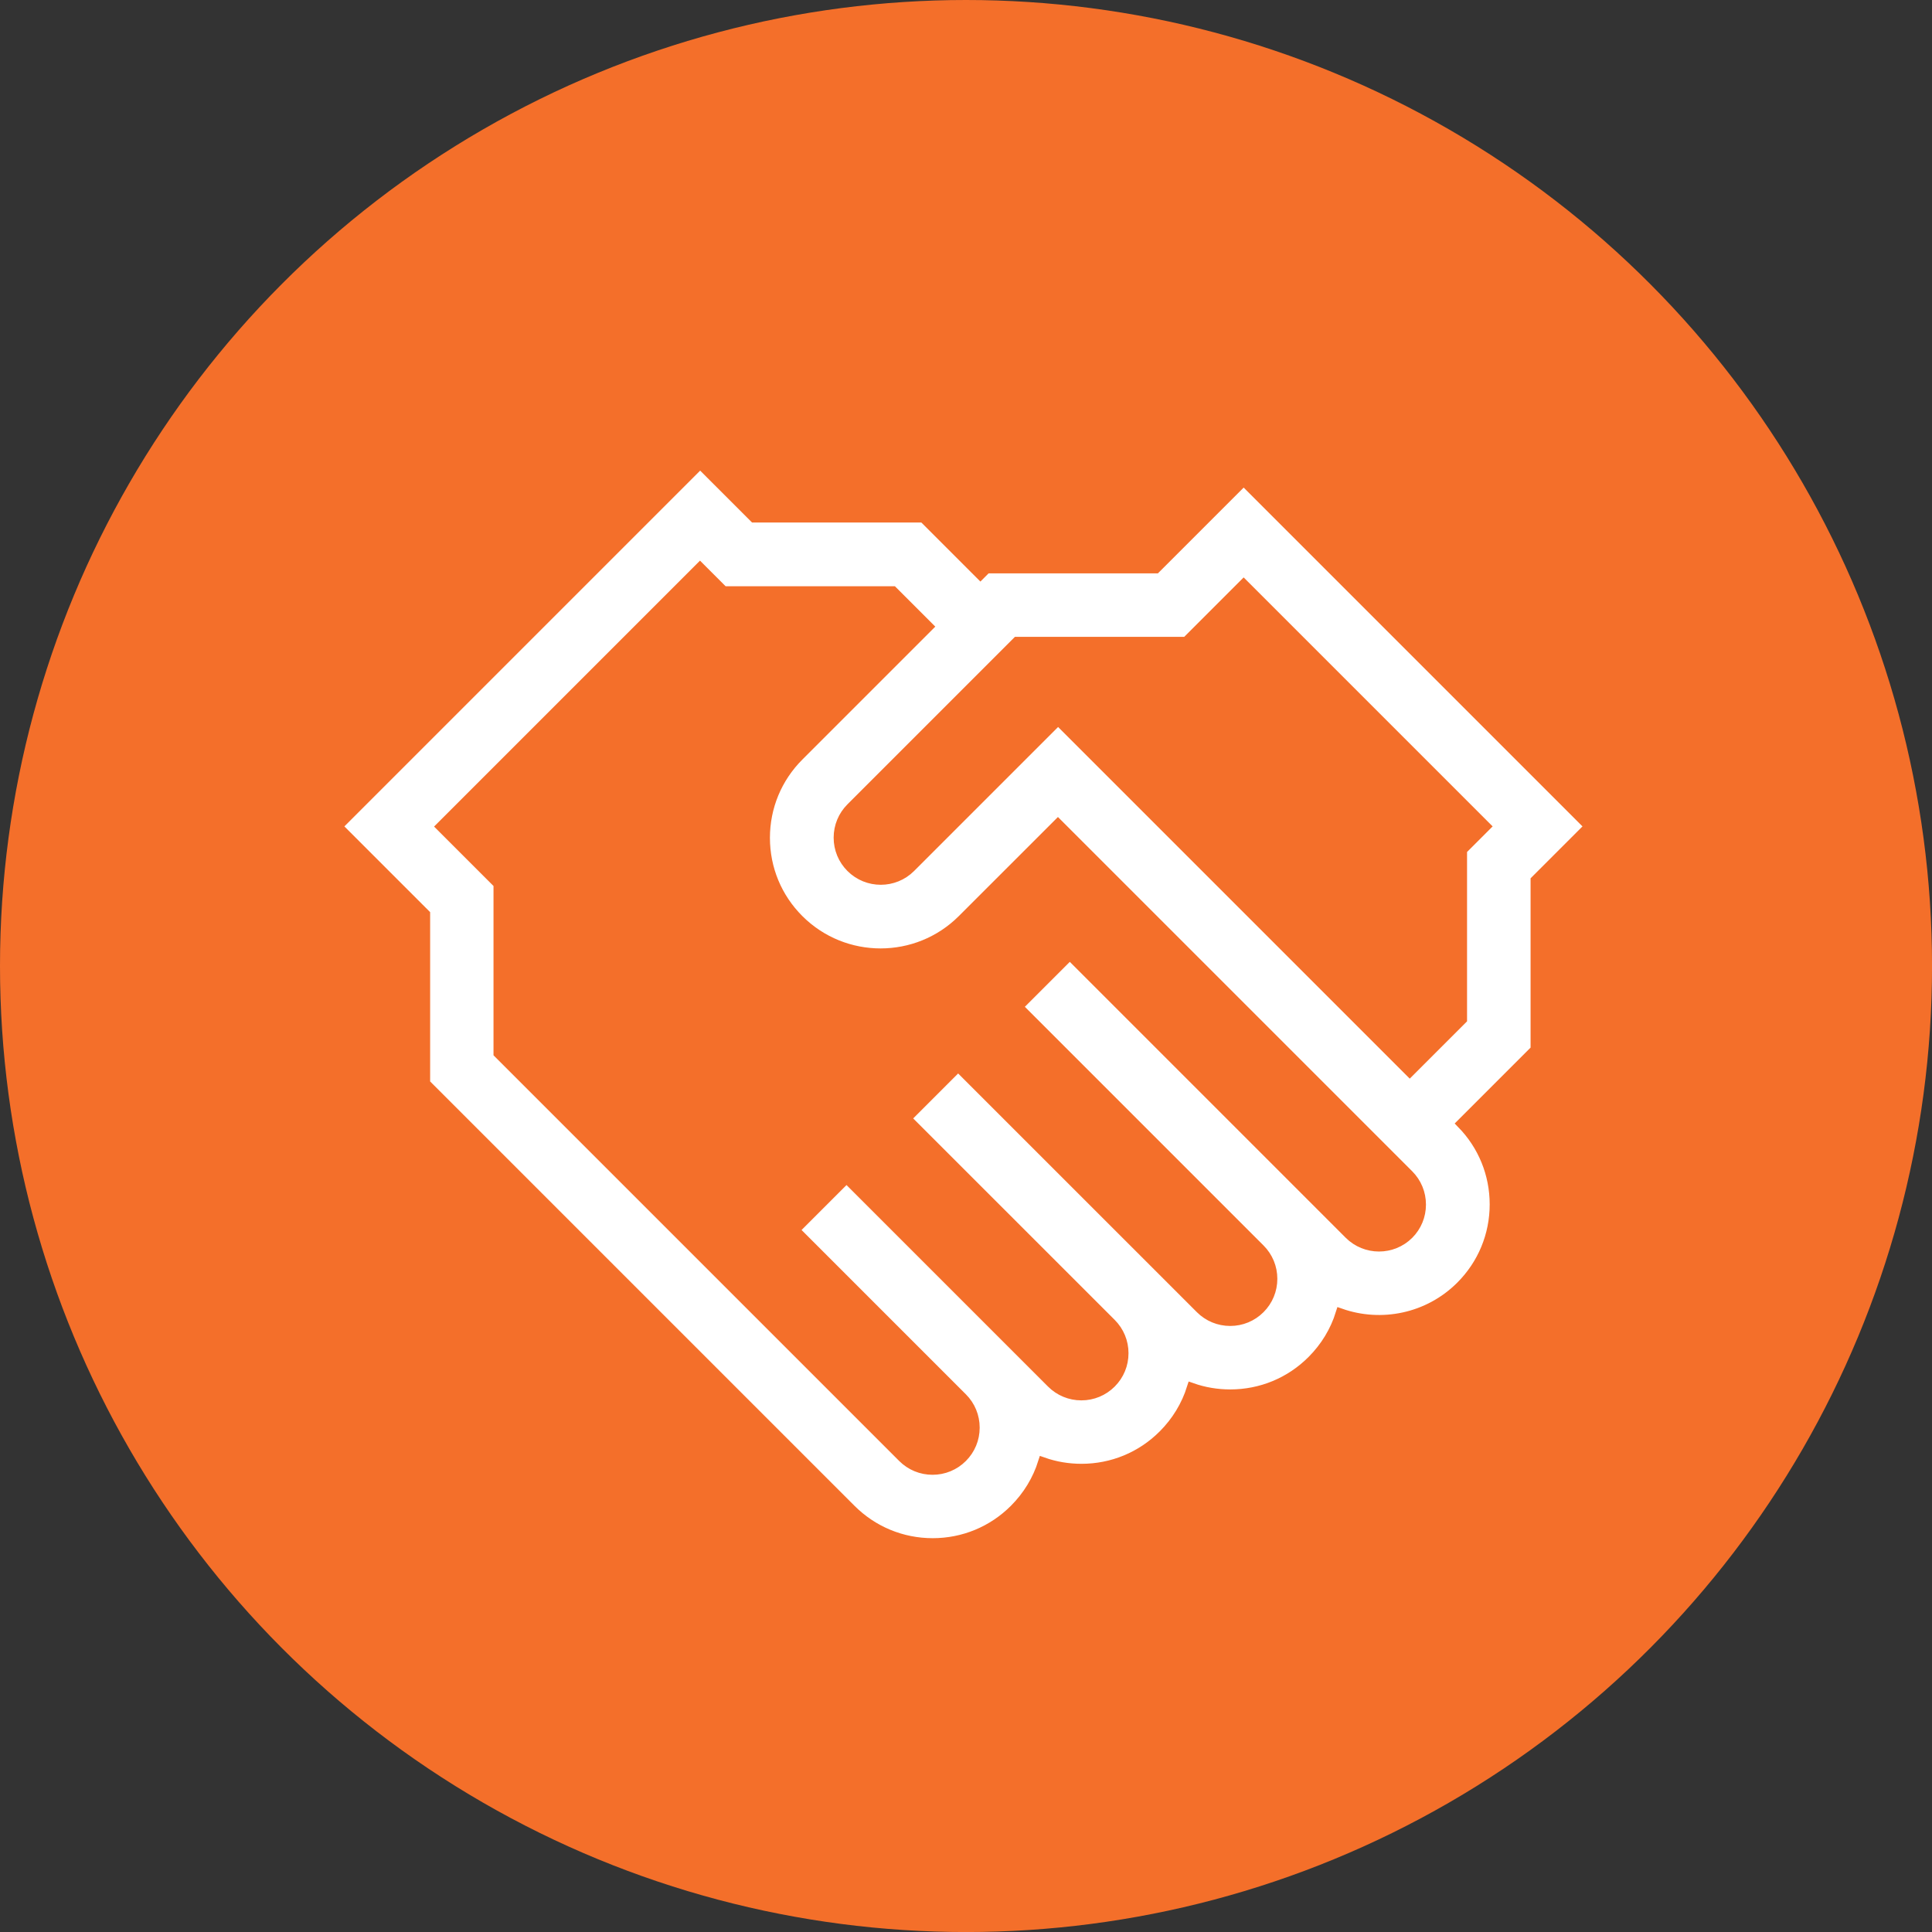
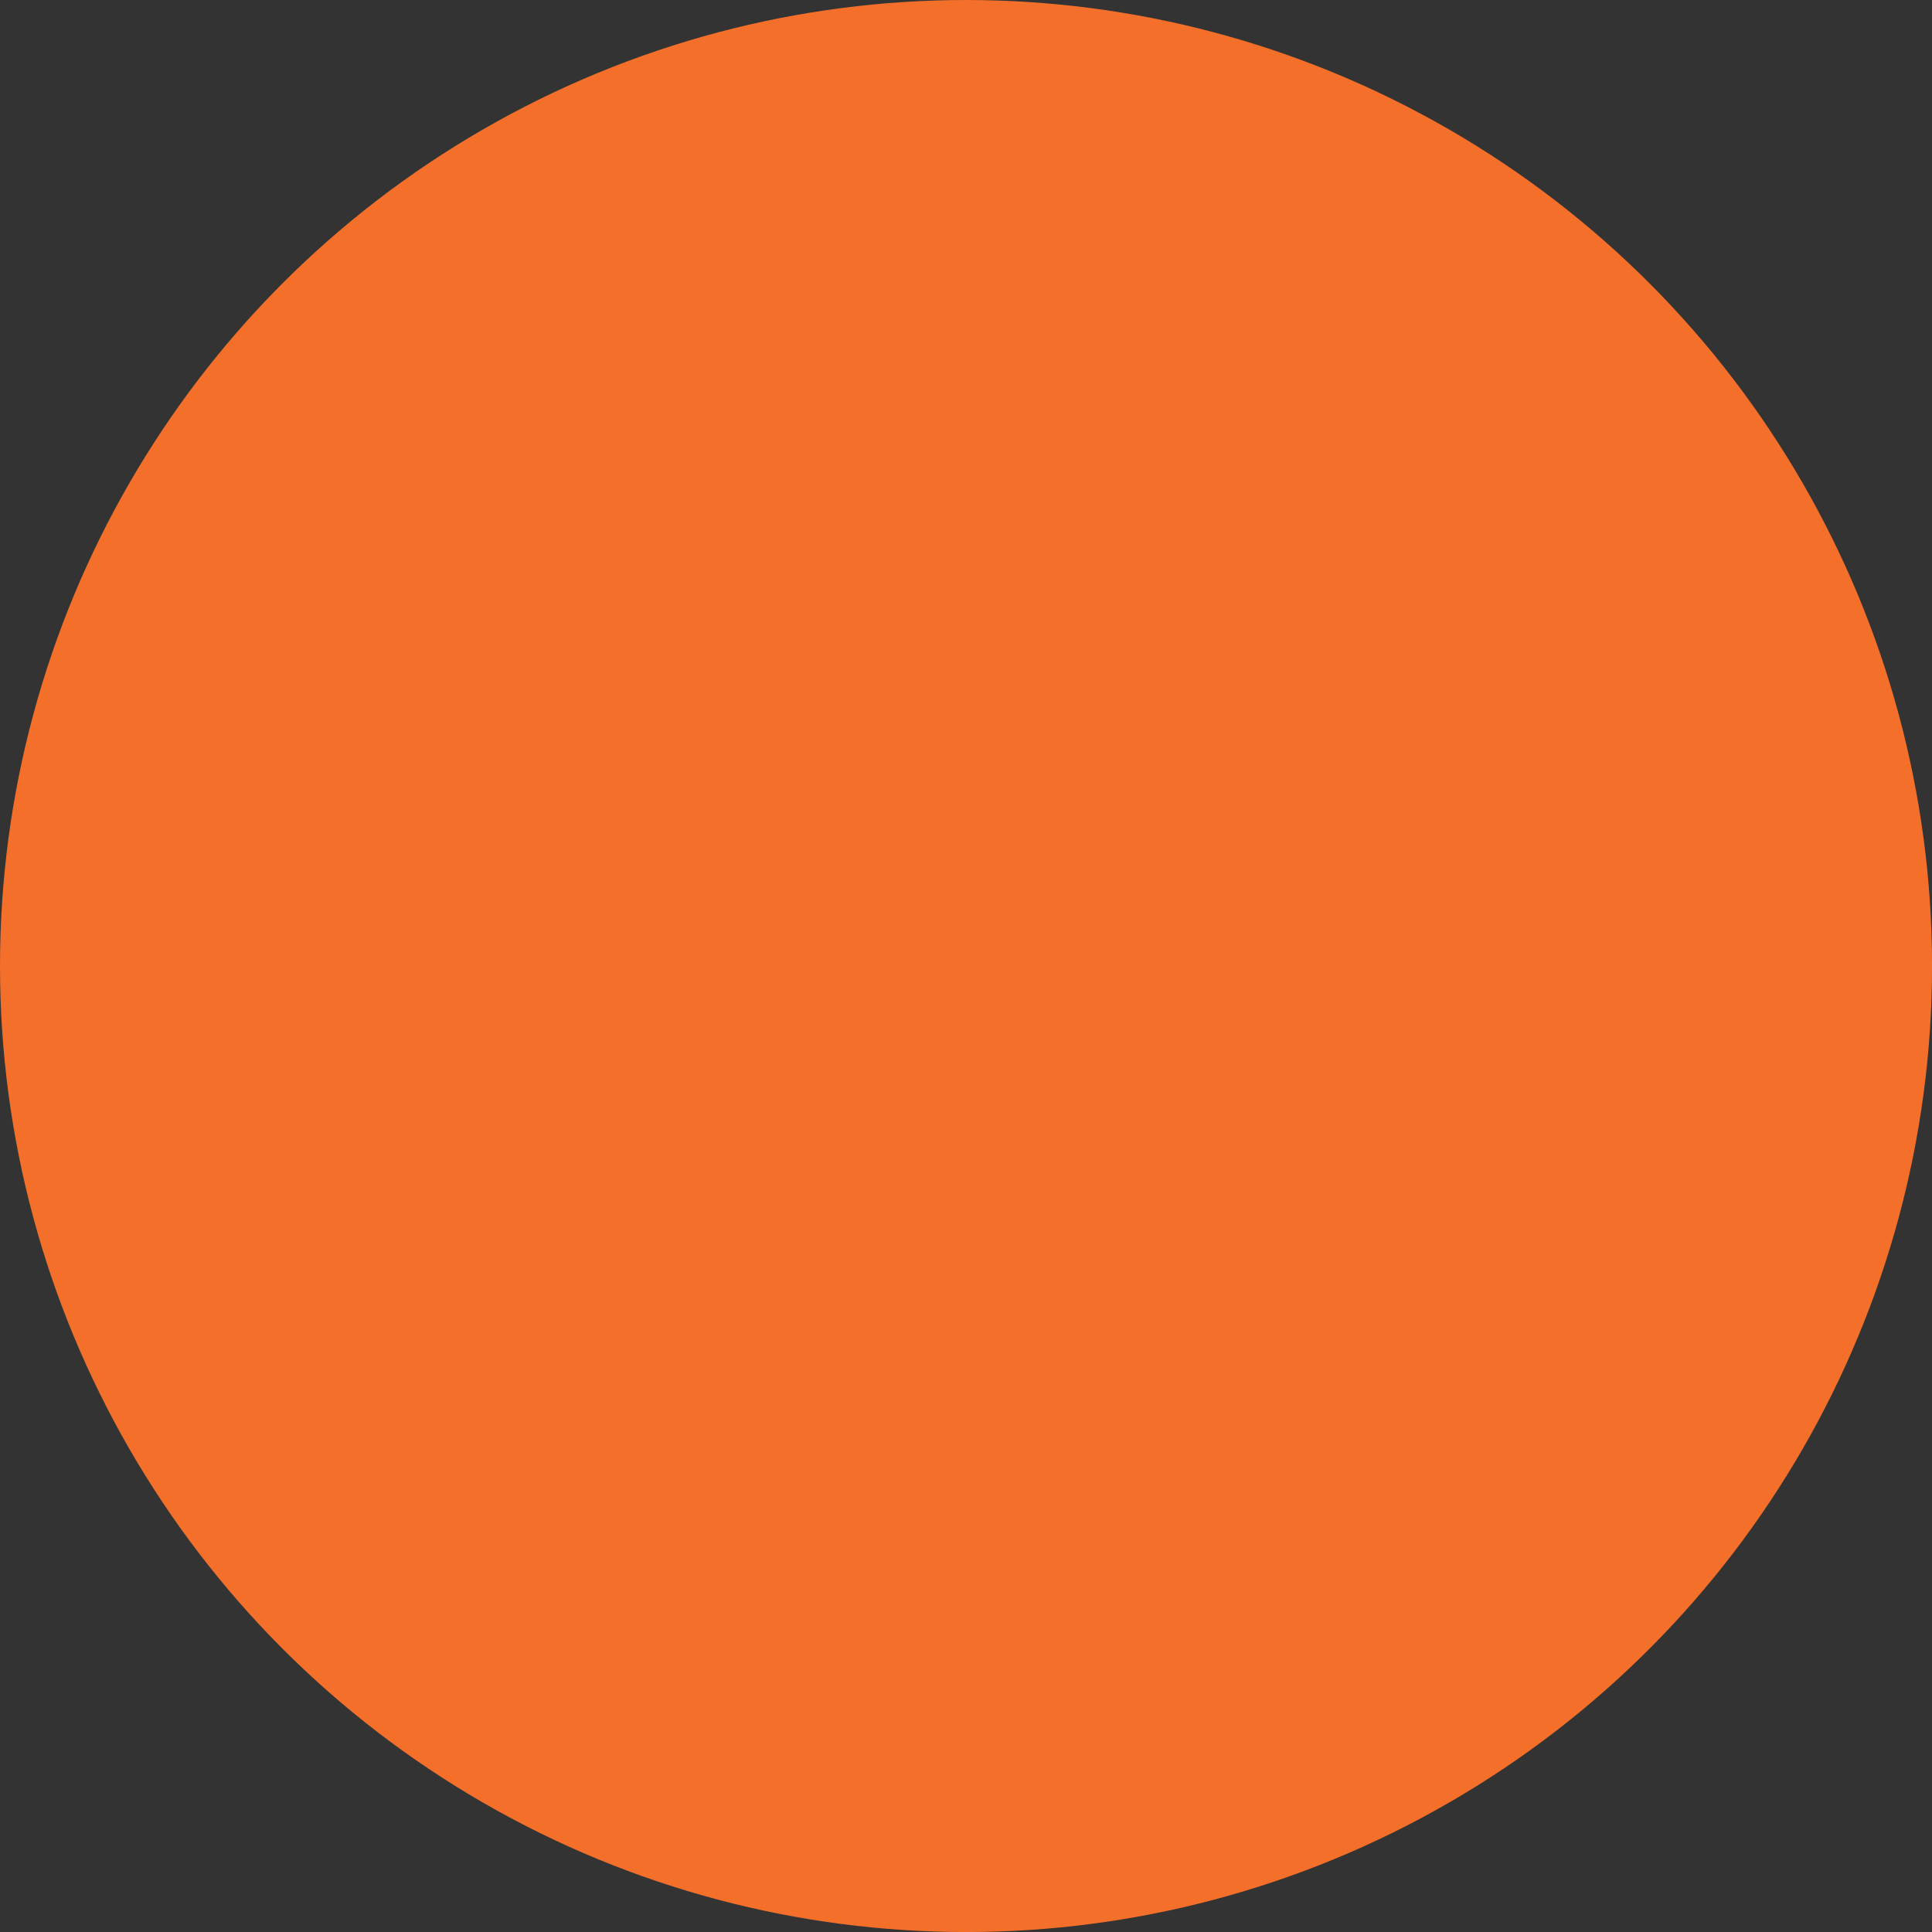
<svg xmlns="http://www.w3.org/2000/svg" id="b" data-name="Calque 2" width="48.239" height="48.239" viewBox="0 0 48.239 48.239">
  <rect x="0" y="0" width="48.239" height="48.239" fill="#333333" stroke="none" />
  <g id="c" data-name="Calque 1">
    <circle cx="24.12" cy="24.12" r="24.12" fill="#f46f2a" stroke-width="0" />
-     <path d="M31.052,11.998l-2.193,2.193h-4.227l-.153.153-1.422-1.422h-4.227l-1.348-1.348-9.06,9.06,2.193,2.193v4.227l10.631,10.631c.545.545,1.271.846,2.042.846s1.497-.3,2.042-.846c.334-.334.576-.735.714-1.173.304.107.627.162.959.162.771,0,1.497-.3,2.042-.846.334-.334.576-.735.714-1.173.304.107.627.162.959.162.771,0,1.497-.3,2.042-.846.334-.334.577-.736.714-1.175,1.015.355,2.19.128,3-.682.545-.545.846-1.271.846-2.042,0-.76-.292-1.476-.823-2.019l1.844-1.844v-4.227l1.348-1.348-8.637-8.637ZM35.175,30.816c-.41.41-1.077.41-1.487,0l-.929-.929-6.048-6.048-1.299,1.299,6.048,6.048c.199.199.308.463.308.744s-.109.545-.308.744c-.199.199-.463.308-.744.308s-.545-.109-.744-.308l-.929-.929-5.12-5.119-1.299,1.299,5.12,5.119c.199.199.308.463.308.744s-.109.545-.308.744c-.199.199-.463.308-.744.308s-.545-.109-.744-.308l-.929-.929-4.191-4.191-1.299,1.299,4.191,4.191c.199.199.308.463.308.744s-.109.545-.308.744c-.199.199-.463.308-.744.308s-.545-.109-.744-.308l-10.093-10.093v-4.227l-1.432-1.432,6.463-6.463.587.587h4.227l.884.884-3.231,3.231c-.545.545-.846,1.271-.846,2.042s.3,1.497.846,2.042c1.126,1.126,2.958,1.126,4.084,0l2.386-2.385,8.756,8.756c.199.199.308.463.308.744s-.109.545-.308.744h0ZM36.505,21.222v4.227l-1.306,1.306-8.78-8.78-3.684,3.684c-.41.41-1.077.41-1.487,0-.199-.199-.308-.463-.308-.744s.109-.545.308-.744l4.145-4.145h4.227l1.432-1.432,6.04,6.04-.587.587Z" fill="#fff" stroke="#f46f2a" stroke-miterlimit="10" stroke-width=".25" />
  </g>
</svg>